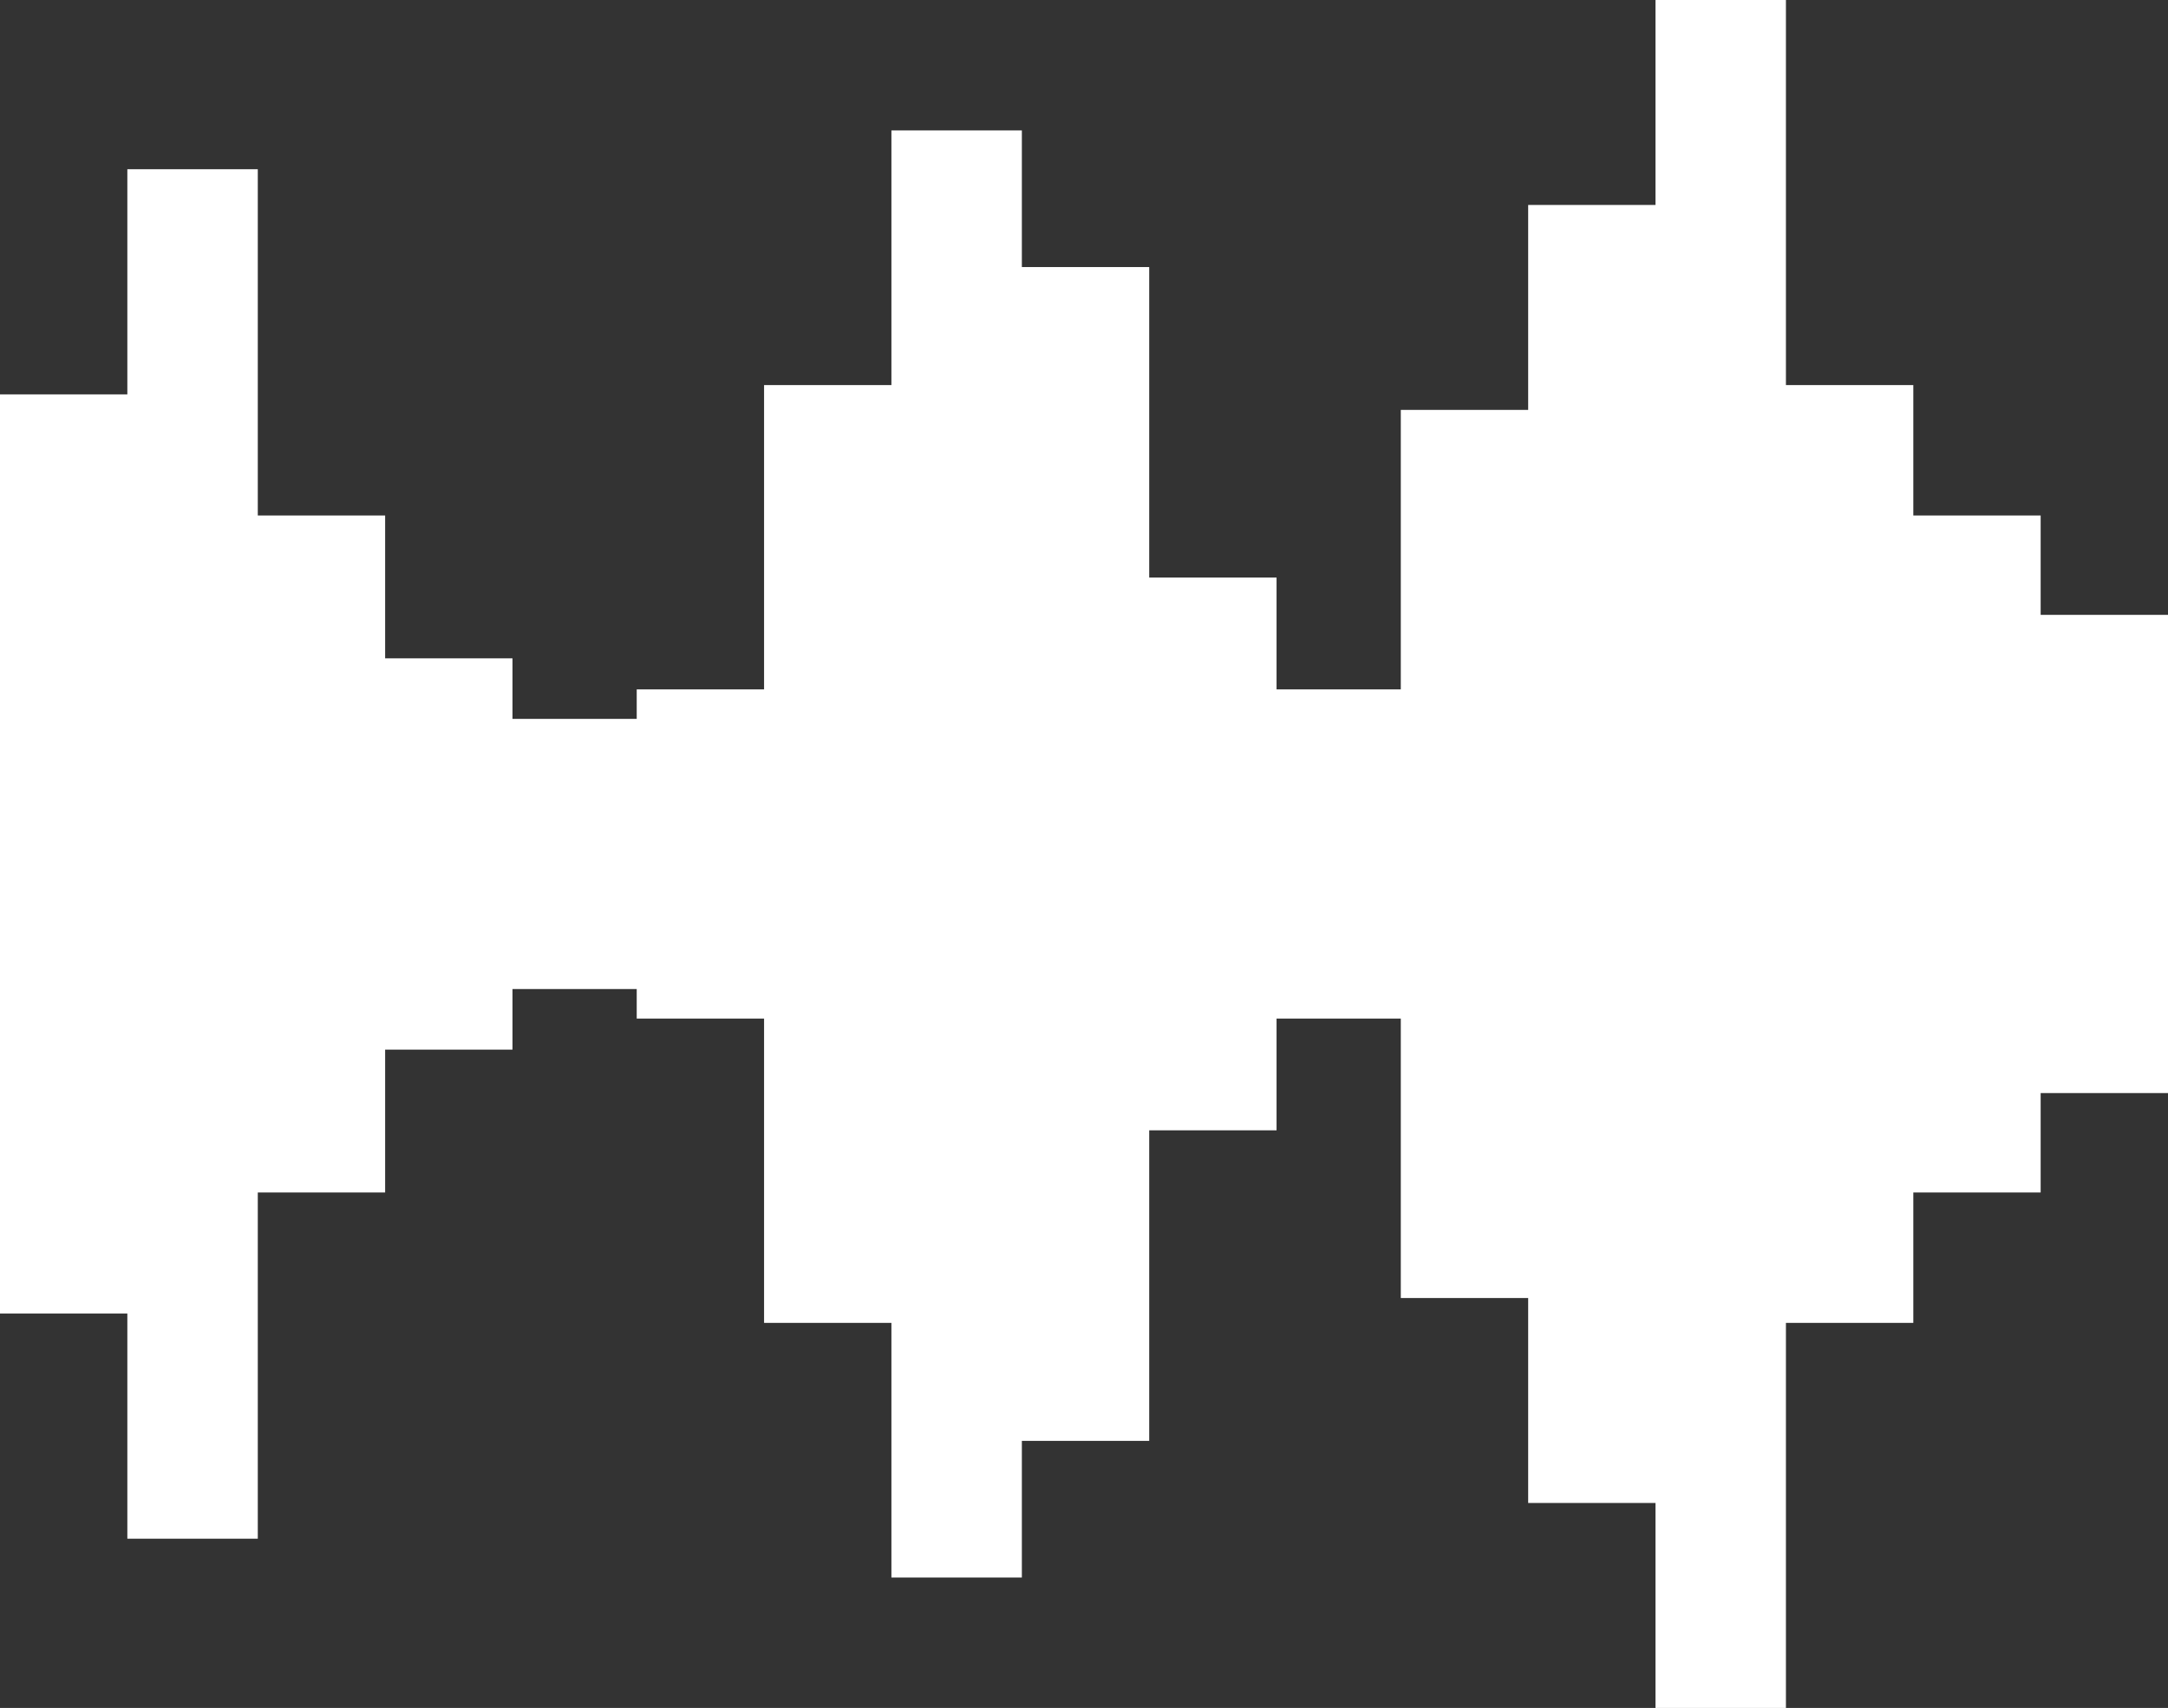
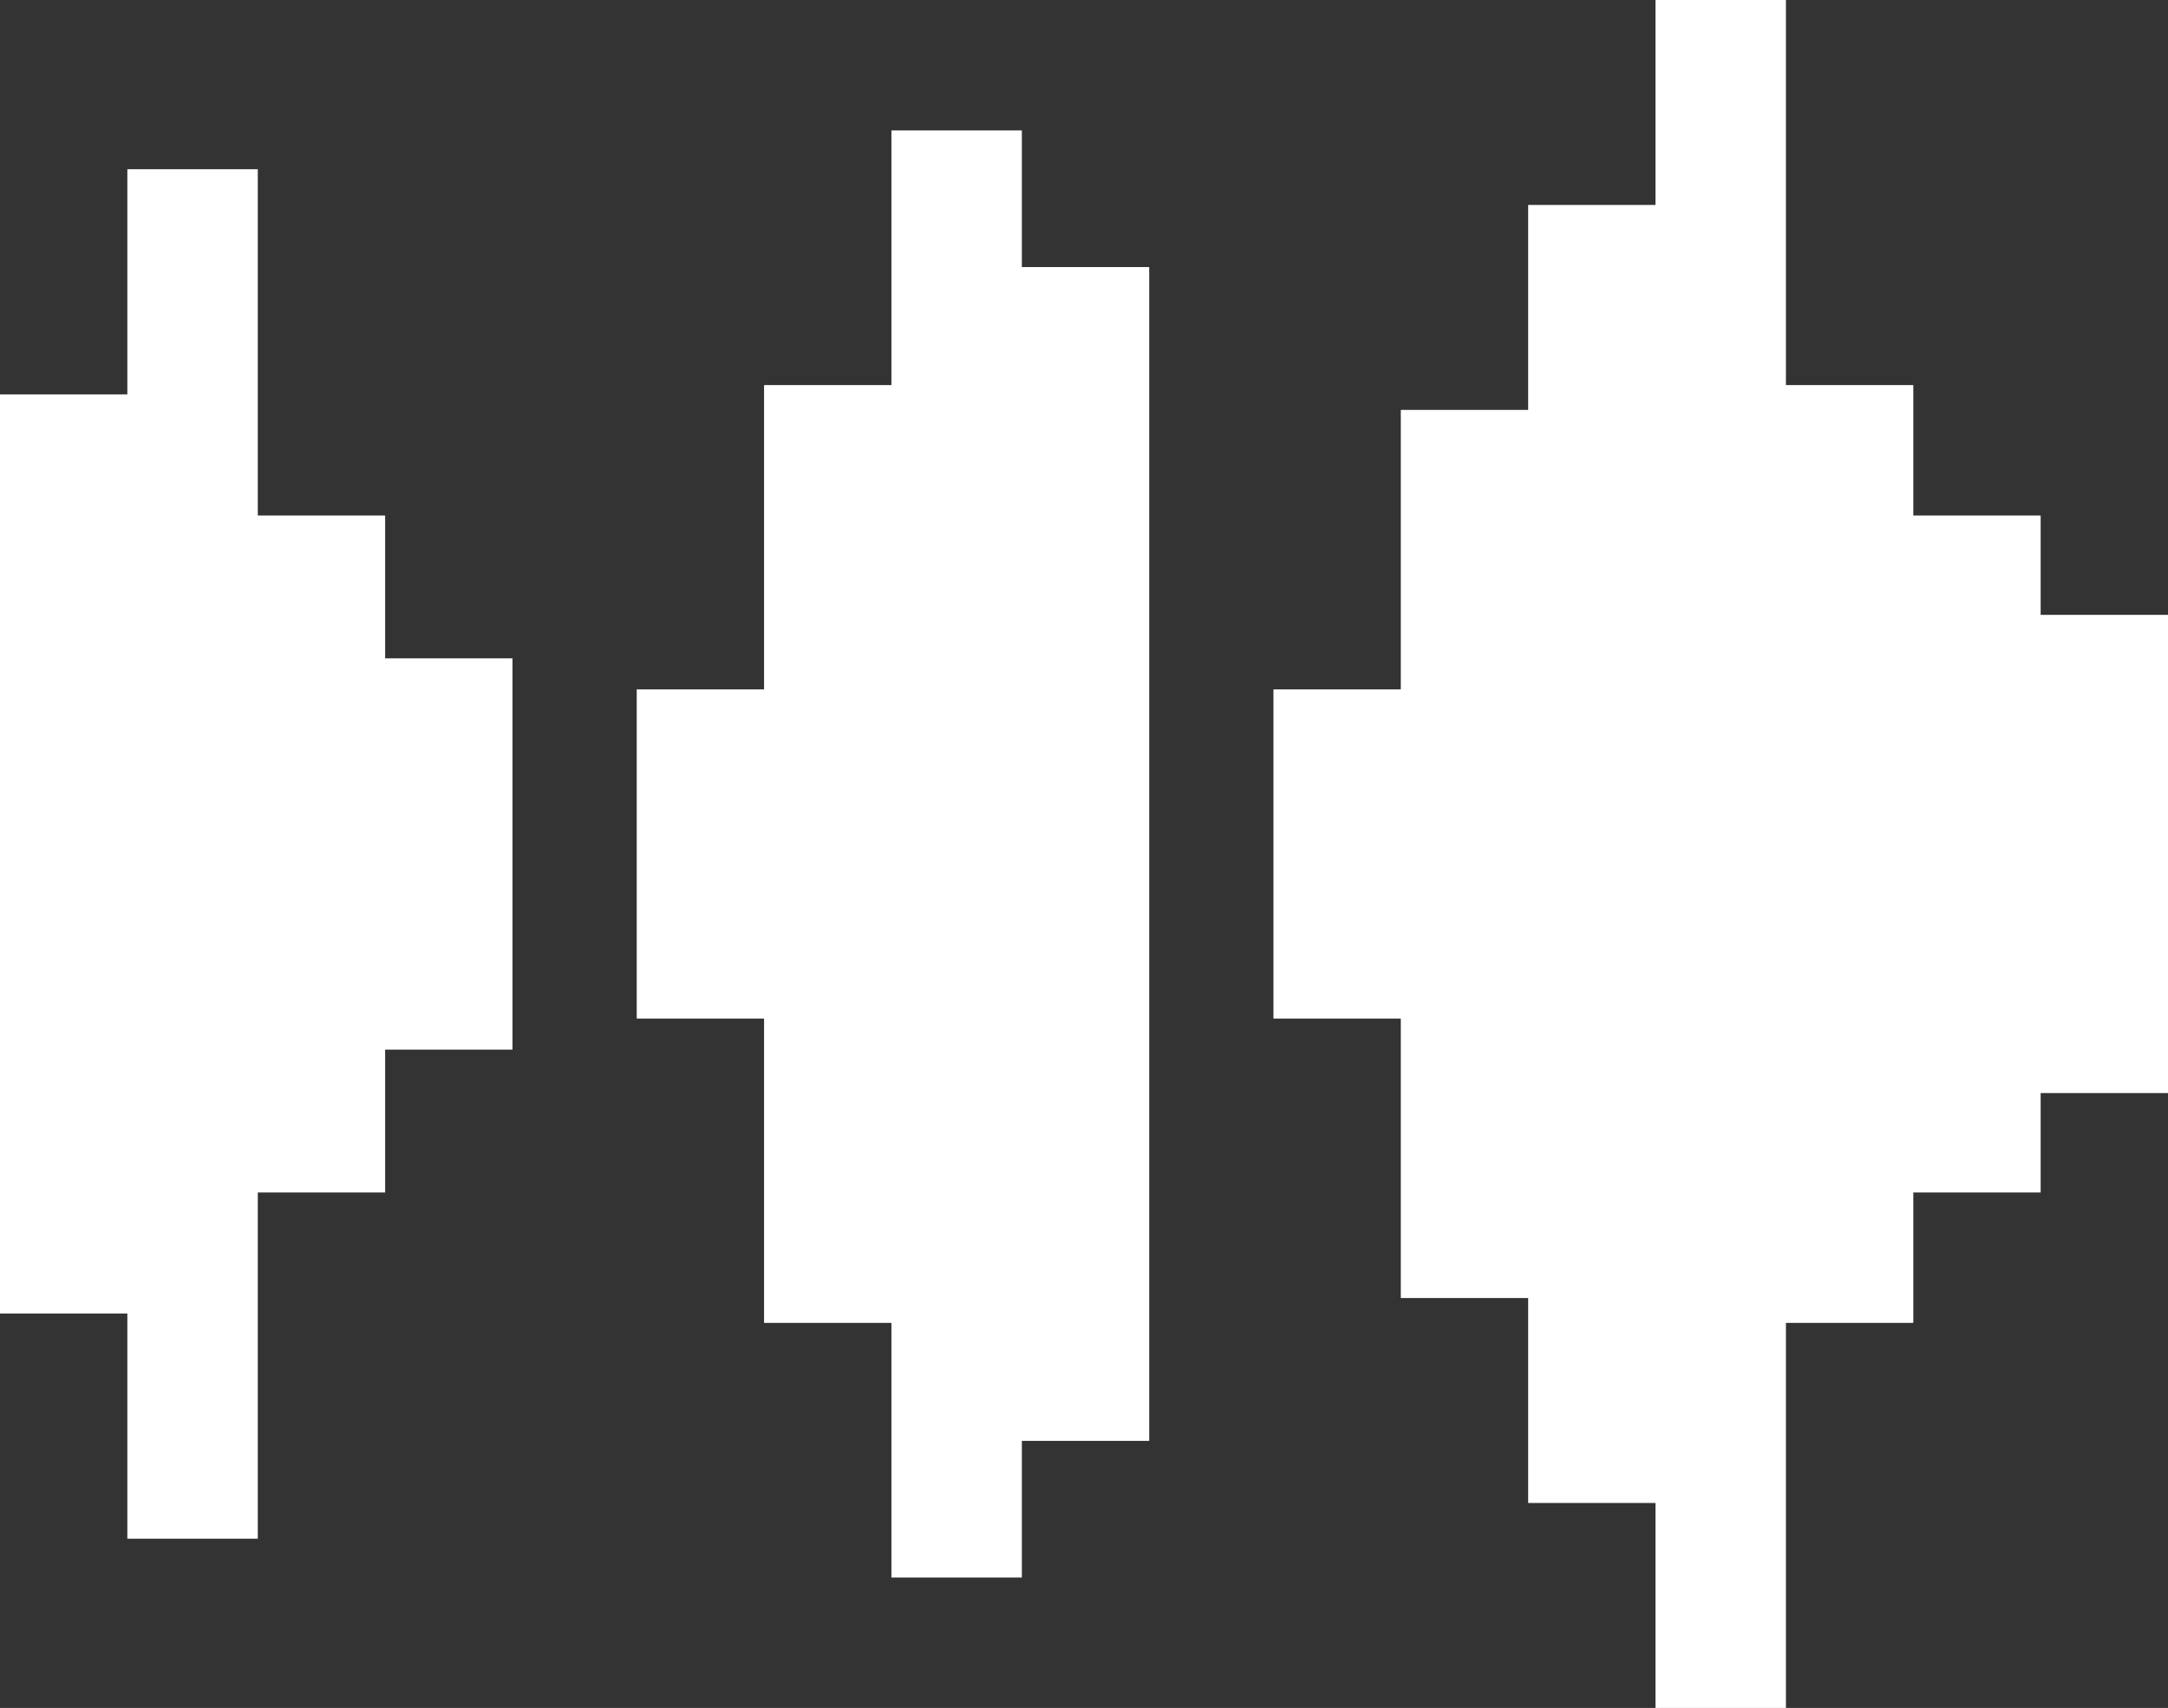
<svg xmlns="http://www.w3.org/2000/svg" viewBox="0 0 622.59 490.58">
  <rect x="0" y="0" width="622.59" height="490.58" fill="#333333" stroke="none" />
  <g id="Capa_2" data-name="Capa 2">
    <g id="Layer_1" data-name="Layer 1">
      <rect y="113.28" width="37.46" height="264.02" style="fill:#fff" />
      <rect x="36.57" y="48.61" width="37.46" height="393.36" style="fill:#fff" />
      <rect x="73.14" y="148.07" width="37.46" height="194.45" style="fill:#fff" />
      <rect x="109.71" y="189.1" width="37.46" height="112.39" style="fill:#fff" />
-       <rect x="146.28" y="206.49" width="37.46" height="77.6" style="fill:#fff" />
      <rect x="182.85" y="198.02" width="37.46" height="94.55" style="fill:#fff" />
      <rect x="219.42" y="110.61" width="37.46" height="269.37" style="fill:#fff" />
      <rect x="255.99" y="37.46" width="37.46" height="415.66" style="fill:#fff" />
      <rect x="292.56" y="76.71" width="37.46" height="337.16" style="fill:#fff" />
-       <rect x="329.13" y="165.9" width="37.46" height="158.77" style="fill:#fff" />
      <rect x="365.7" y="198.02" width="37.46" height="94.55" style="fill:#fff" />
      <rect x="402.27" y="117.74" width="37.46" height="255.1" style="fill:#fff" />
      <rect x="438.85" y="58.87" width="37.46" height="372.84" style="fill:#fff" />
      <rect x="475.41" width="37.46" height="490.58" style="fill:#fff" />
      <rect x="511.99" y="110.61" width="37.46" height="269.37" style="fill:#fff" />
      <rect x="548.56" y="148.07" width="37.46" height="194.45" style="fill:#fff" />
      <rect x="585.13" y="176.61" width="37.46" height="137.36" style="fill:#fff" />
    </g>
  </g>
</svg>